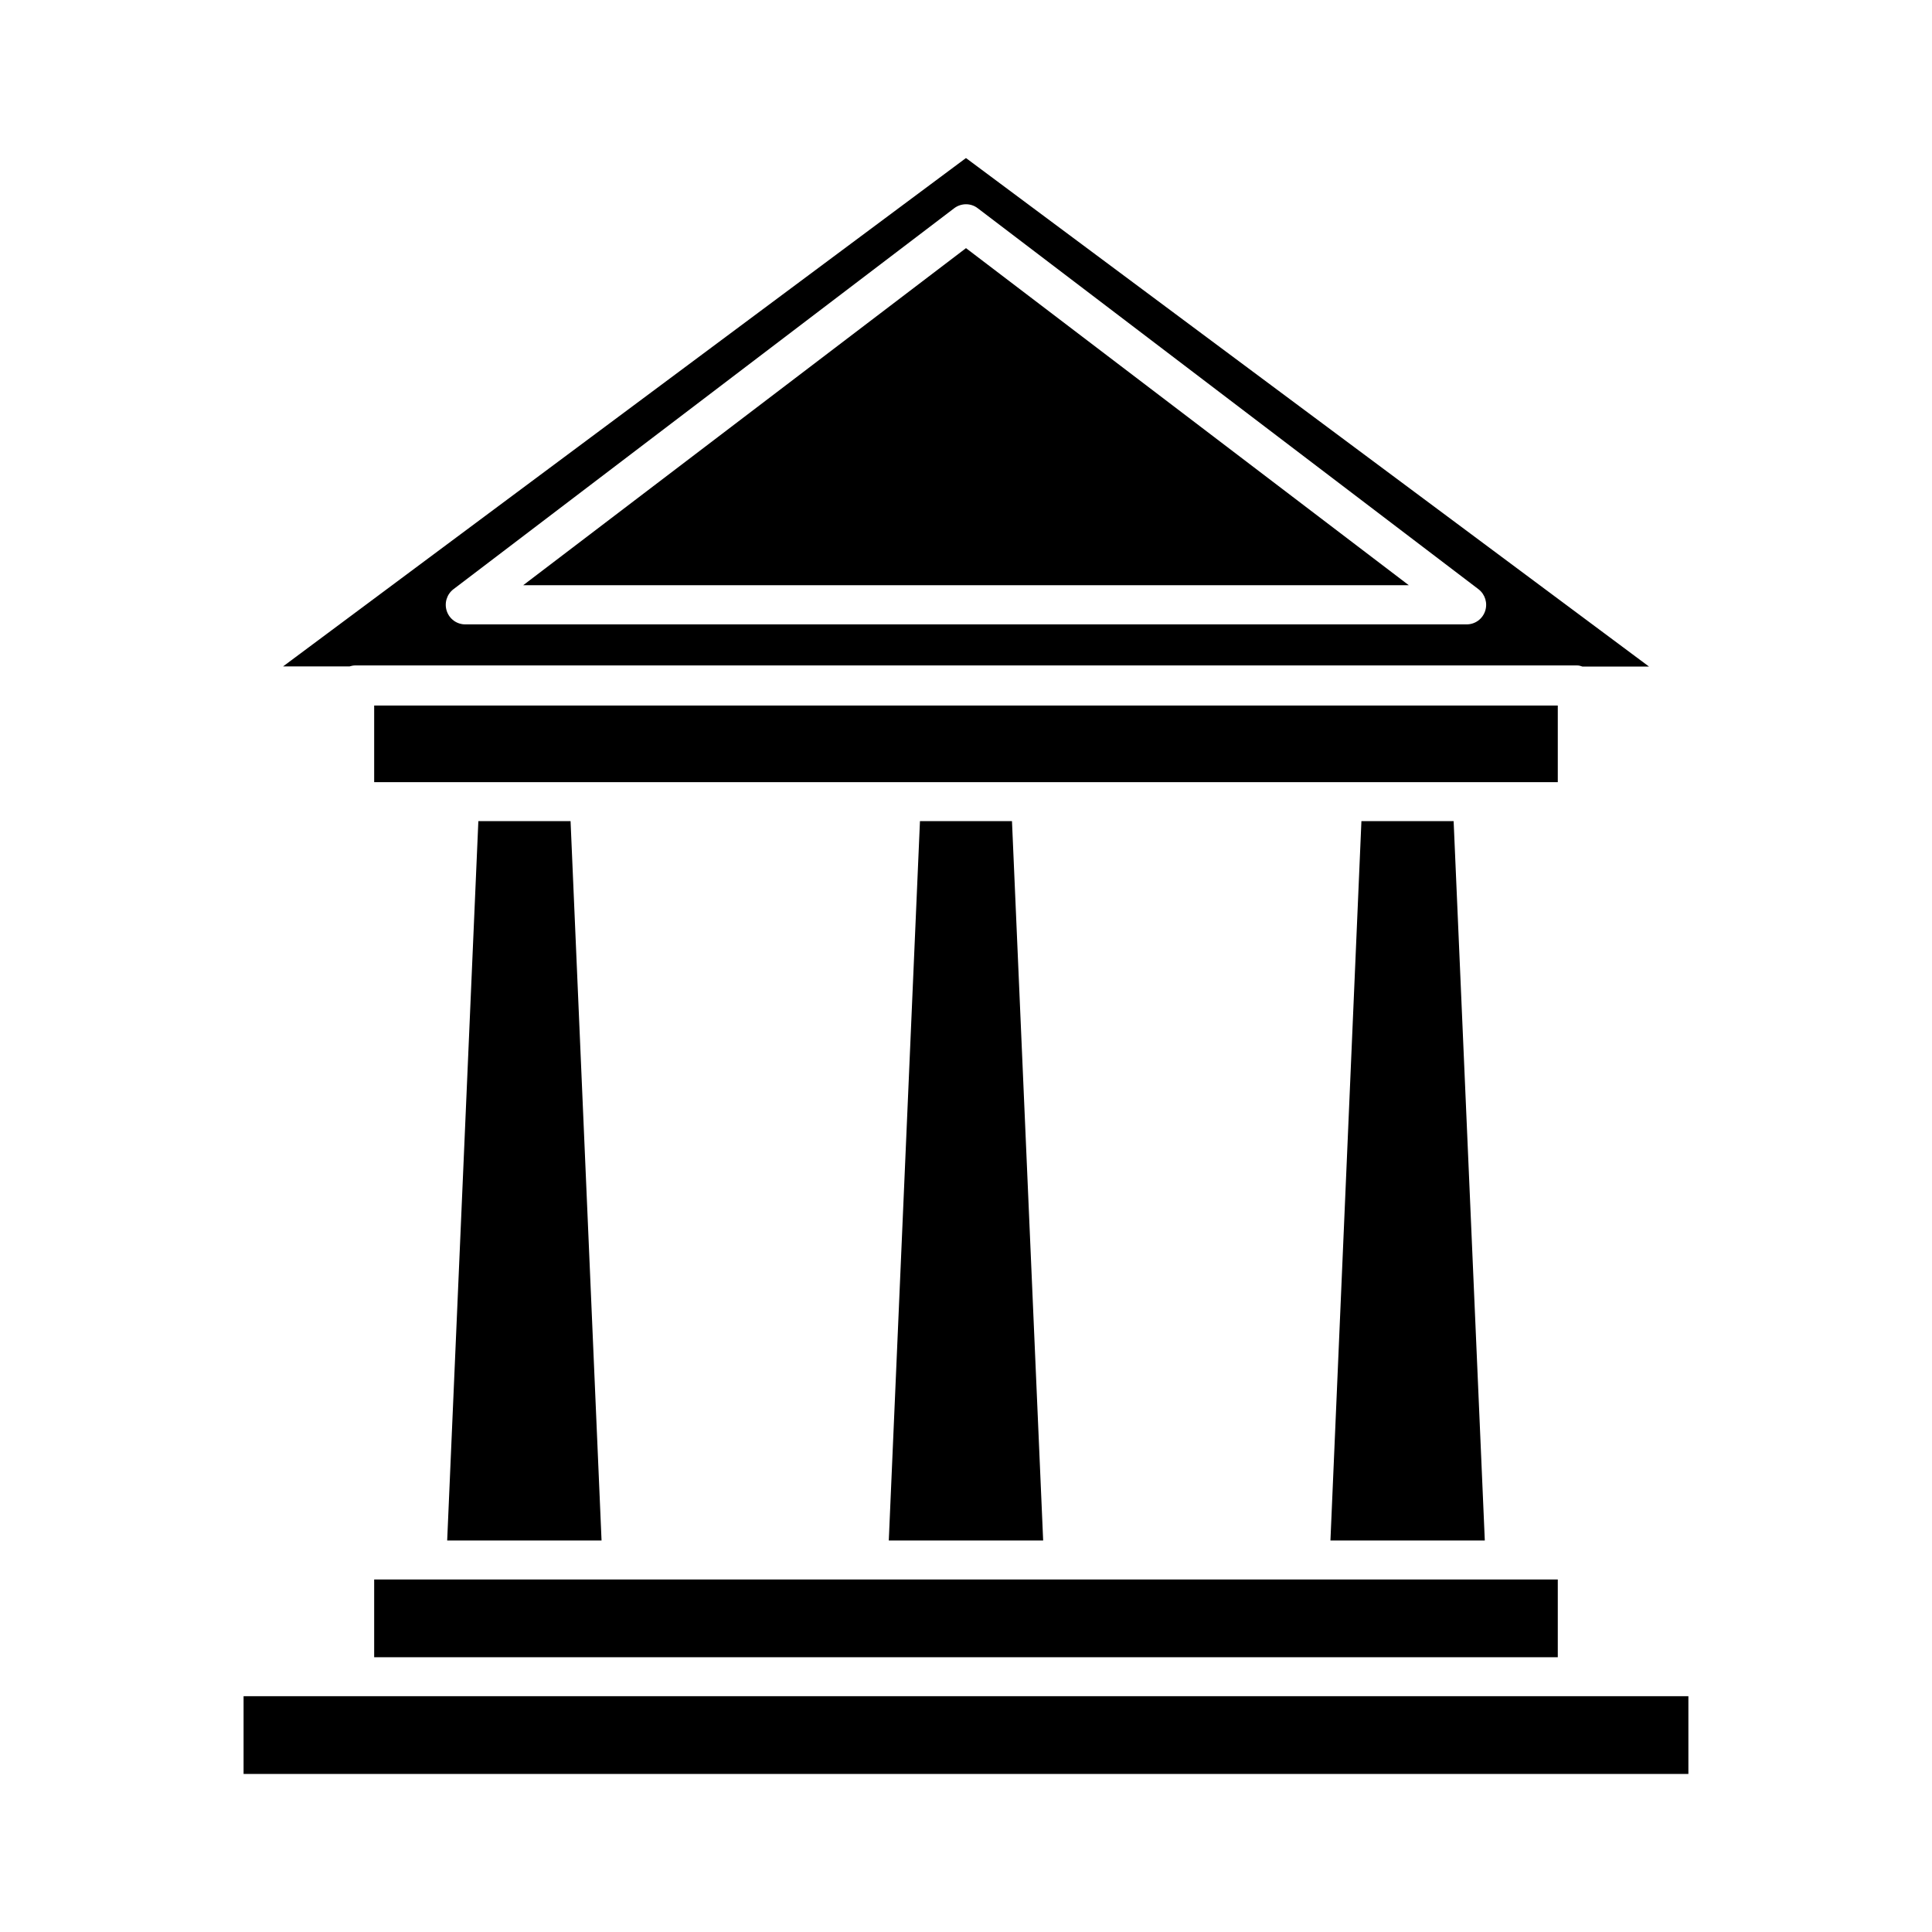
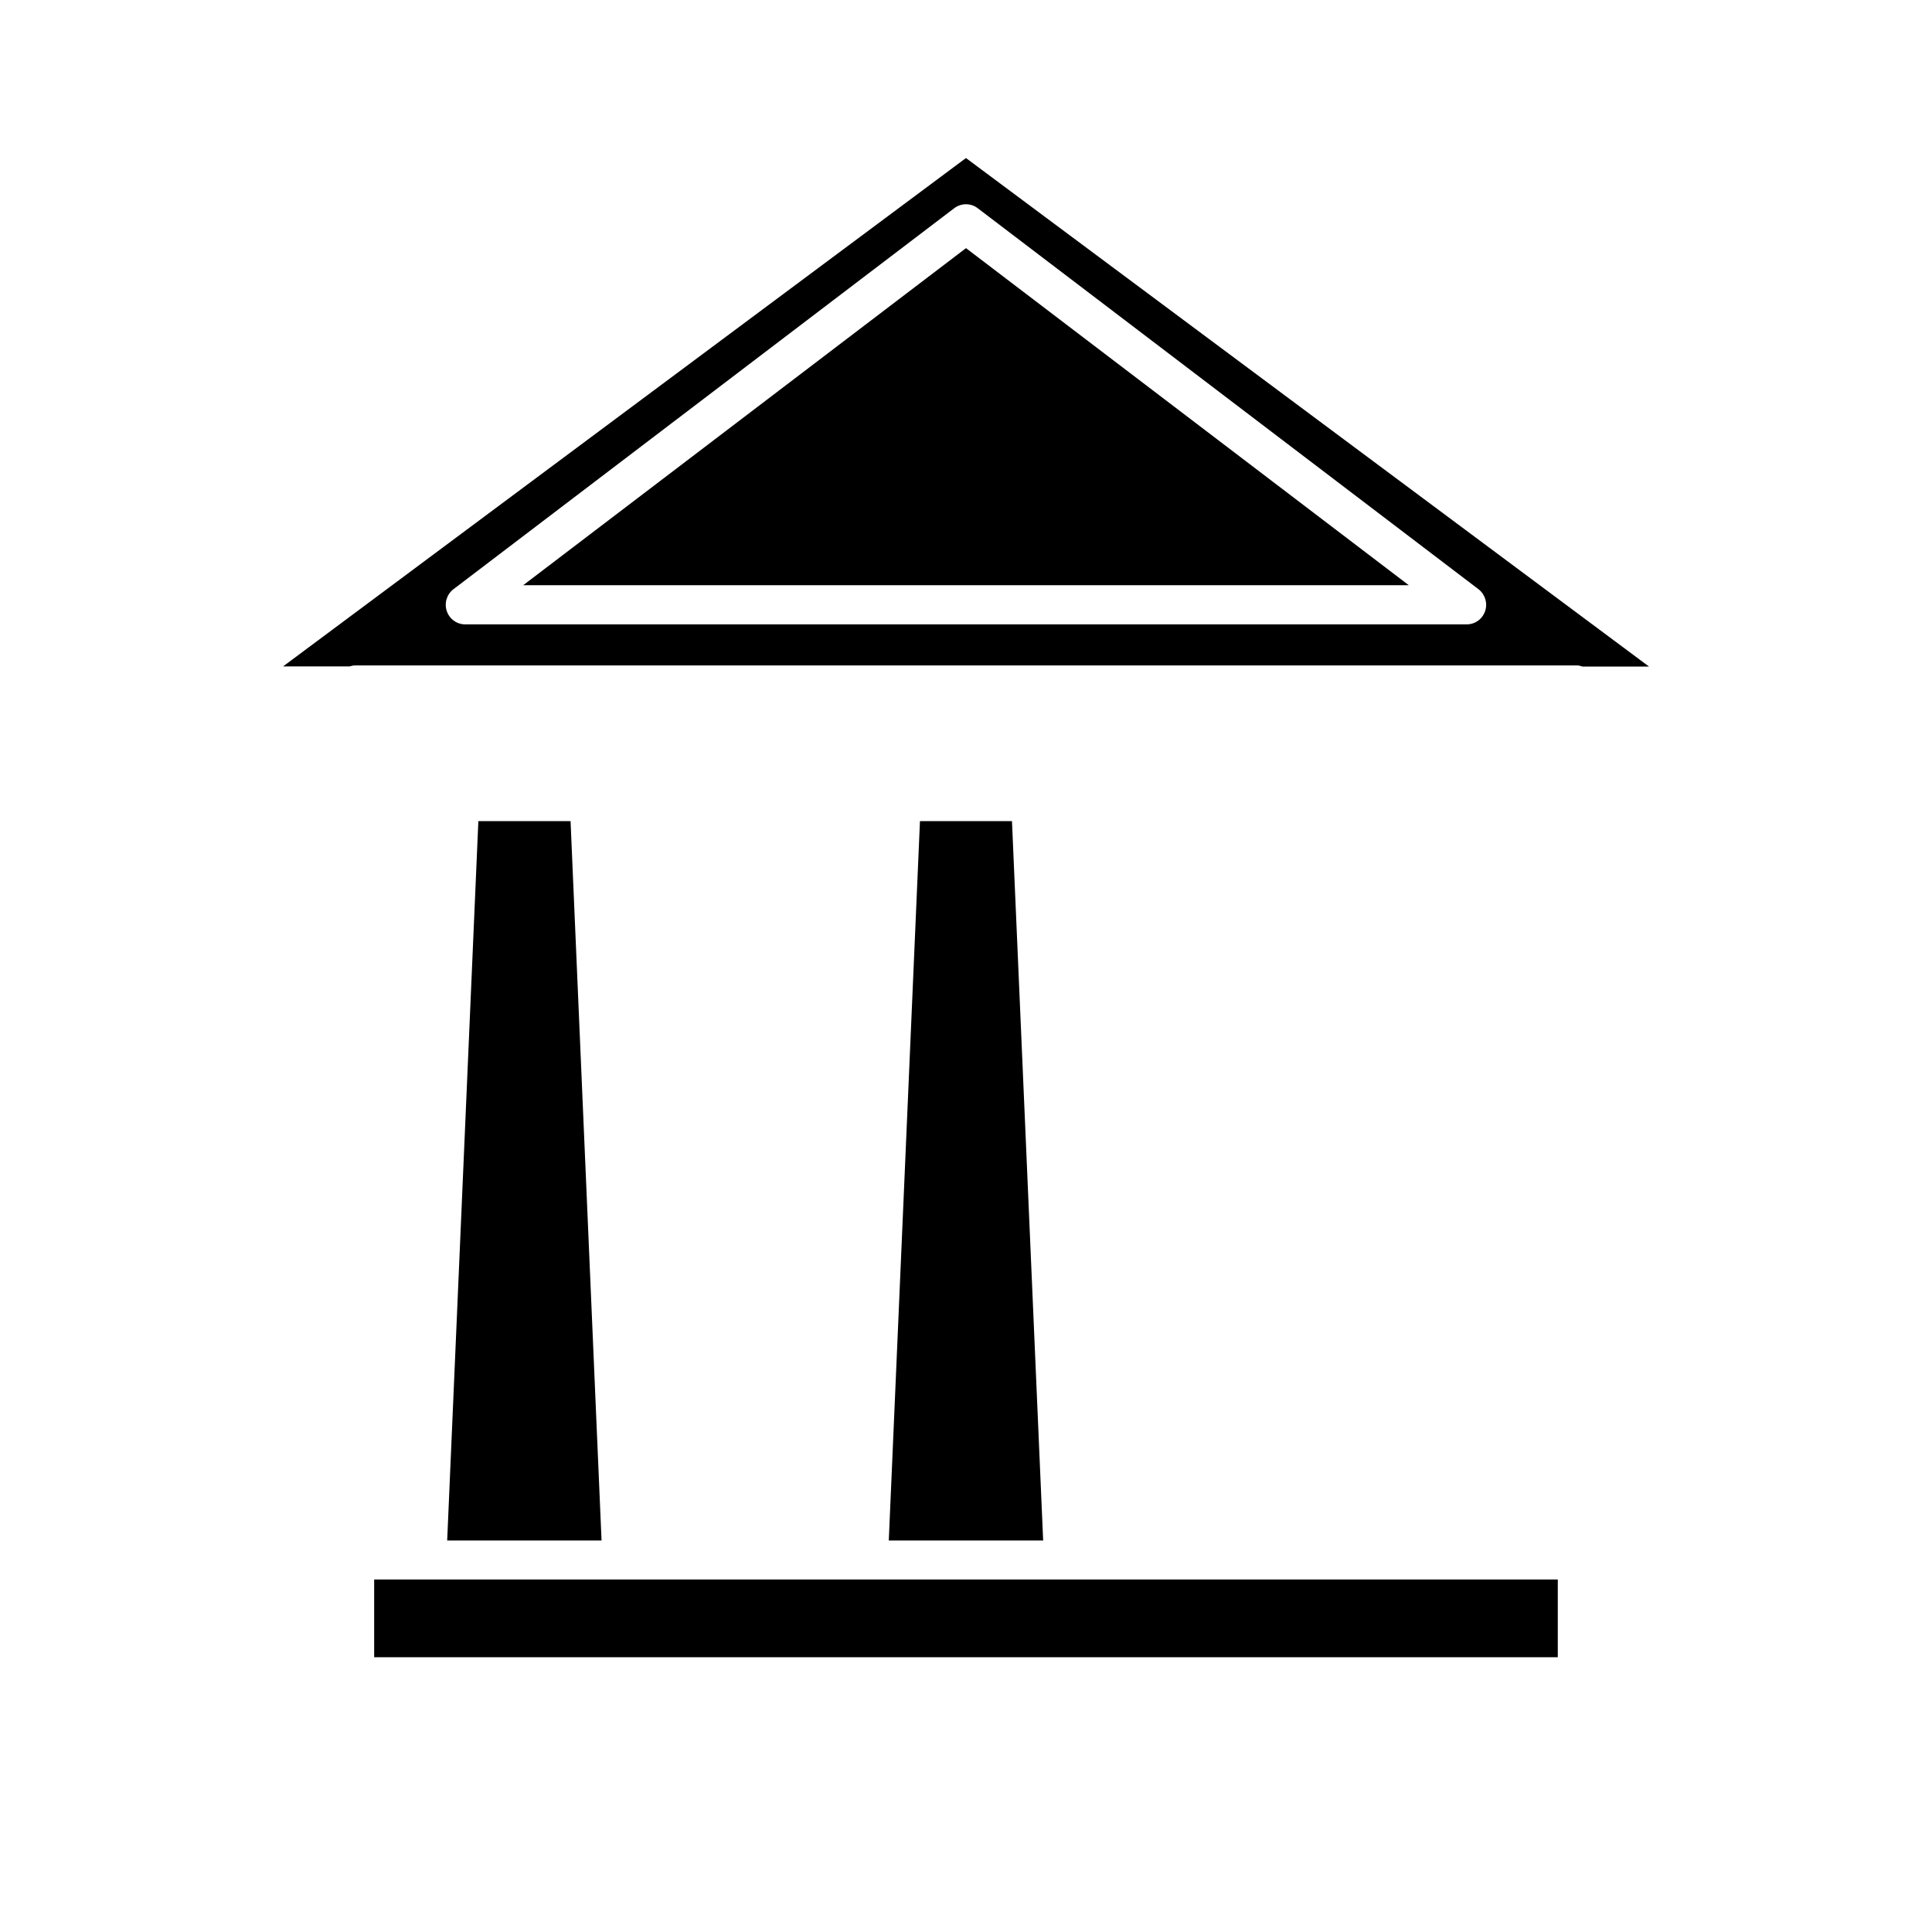
<svg xmlns="http://www.w3.org/2000/svg" fill="#000000" width="800px" height="800px" version="1.1" viewBox="144 144 512 512">
  <g>
    <path d="m238.02 320.35h324c0.504 0 0.906 0.152 1.359 0.301h17.633l-181.02-134.77-180.97 134.72h17.633c0.402-0.102 0.855-0.25 1.359-0.25zm26.148-20.203 132.7-100.96c1.863-1.41 4.434-1.41 6.246 0l132.7 100.96c1.762 1.359 2.469 3.68 1.762 5.793-0.707 2.117-2.672 3.527-4.887 3.527h-265.4c-2.215 0-4.18-1.41-4.887-3.527-0.707-2.117-0.004-4.434 1.762-5.793z" />
-     <path d="m208.55 593.51v20.605h382.89v-20.605z" />
    <path d="m425.84 562.58h-182.68v20.605h313.67v-20.605z" />
    <path d="m400 209.76-117.34 89.324h234.68z" />
    <path d="m387.8 361.61-8.262 190.64h40.91l-8.262-190.64z" />
    <path d="m270.77 361.61-8.262 190.64h40.91l-8.211-190.64z" />
-     <path d="m504.79 361.61-8.211 190.64h40.91l-8.262-190.64z" />
-     <path d="m243.16 351.28h313.67v-20.305h-313.67z" />
  </g>
</svg>